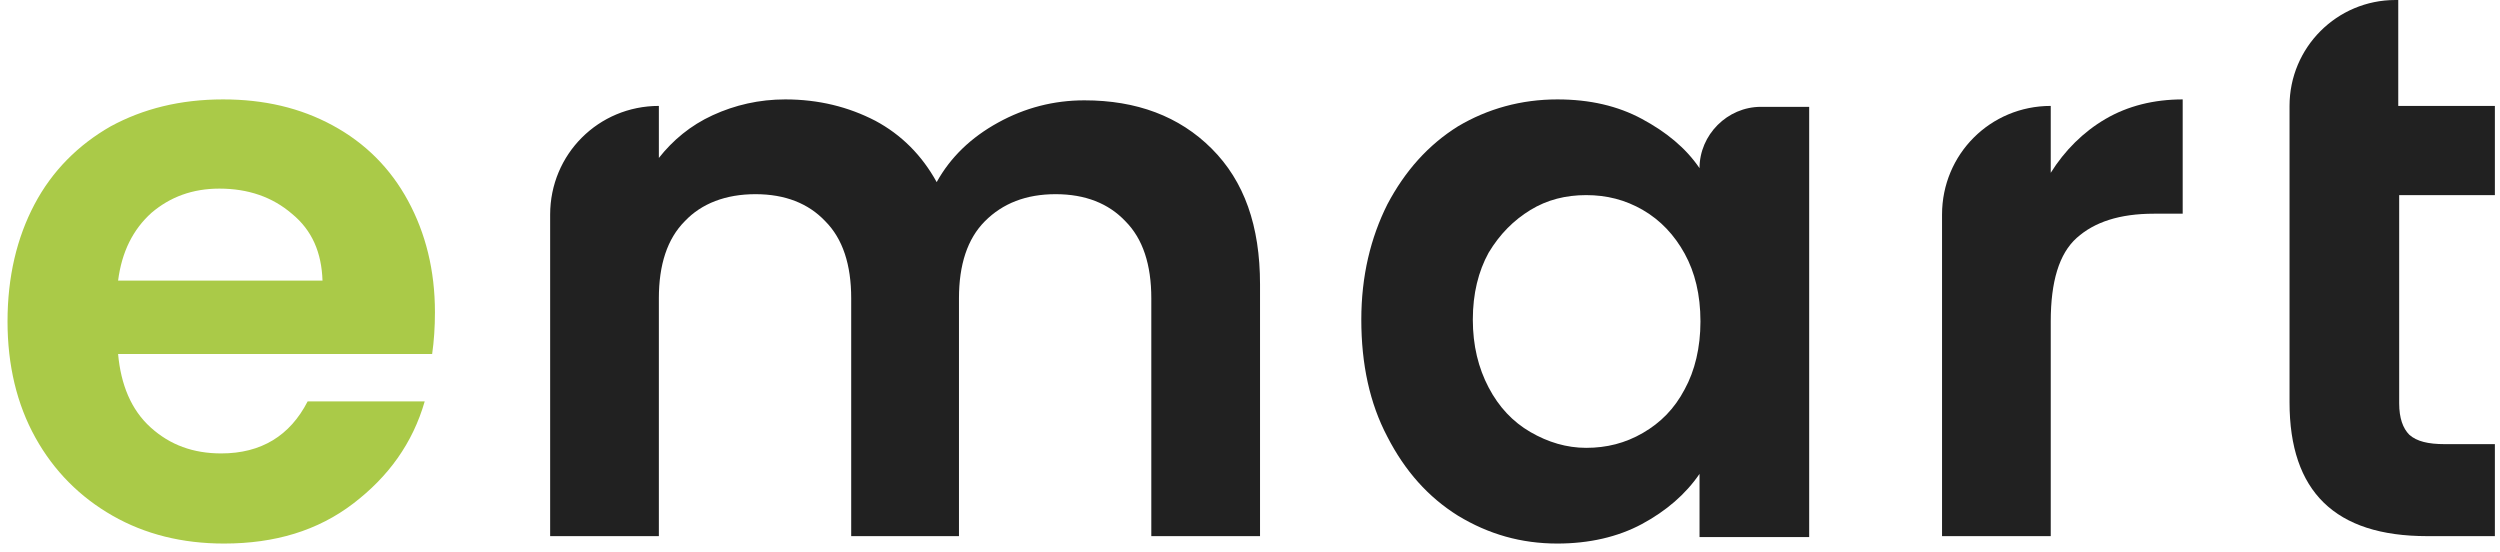
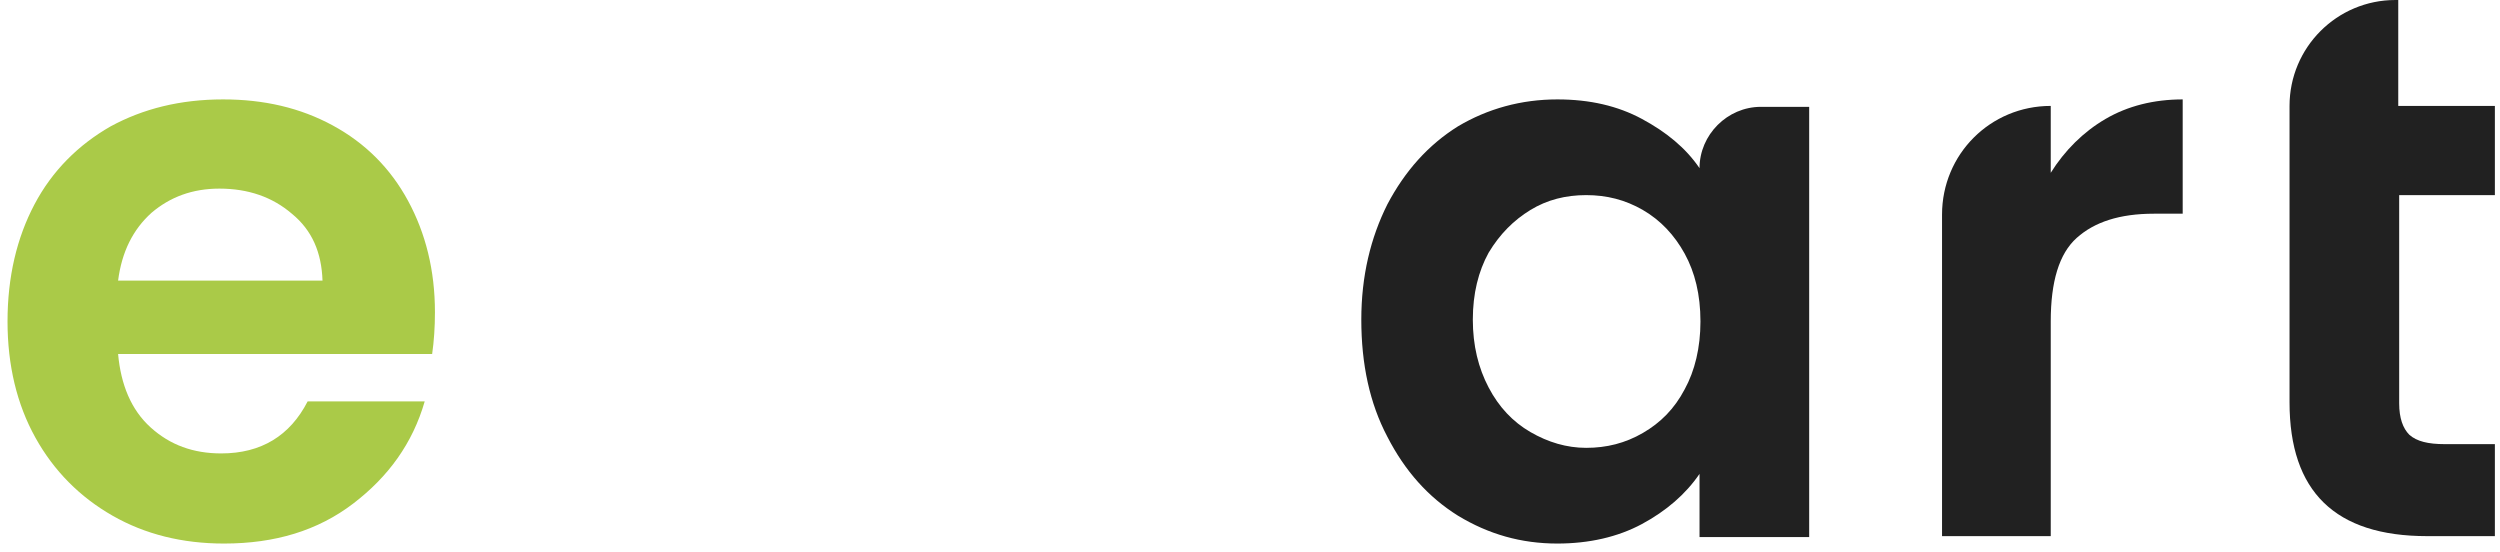
<svg xmlns="http://www.w3.org/2000/svg" width="290" height="64" viewBox="0 0 290 64" fill="none">
  <path d="M50.129 41.064H13.699C14.022 44.621 15.208 47.531 17.471 49.579C19.735 51.627 22.429 52.597 25.663 52.597C30.297 52.597 33.639 50.549 35.687 46.561H49.267C47.866 51.411 45.063 55.291 40.968 58.417C36.872 61.543 31.914 63.052 25.986 63.052C21.136 63.052 16.824 61.974 13.052 59.818C9.28 57.662 6.262 54.645 4.106 50.764C1.95 46.884 0.873 42.357 0.873 37.291C0.873 32.118 1.95 27.591 3.998 23.711C6.046 19.831 9.064 16.813 12.836 14.657C16.609 12.609 20.92 11.531 25.878 11.531C30.62 11.531 34.824 12.502 38.596 14.549C42.369 16.597 45.279 19.507 47.327 23.28C49.375 27.052 50.453 31.363 50.453 36.214C50.453 37.938 50.345 39.555 50.129 41.064ZM37.411 32.549C37.303 29.316 36.225 26.729 33.854 24.789C31.591 22.849 28.788 21.879 25.447 21.879C22.321 21.879 19.735 22.849 17.579 24.681C15.423 26.621 14.13 29.208 13.699 32.549H37.411Z" fill="#AACA48" />
-   <path d="M140.558 17.244C144.331 21.016 146.163 26.19 146.163 32.98V62.189H133.552V34.597C133.552 30.717 132.582 27.699 130.534 25.651C128.594 23.603 125.9 22.525 122.451 22.525C119.002 22.525 116.307 23.603 114.259 25.651C112.211 27.699 111.241 30.717 111.241 34.597V62.189H98.739V34.597C98.739 30.717 97.769 27.699 95.721 25.651C93.781 23.603 91.086 22.525 87.637 22.525C84.188 22.525 81.386 23.603 79.445 25.651C77.398 27.699 76.428 30.717 76.428 34.597V62.189H63.817V24.896C63.817 17.891 69.422 12.286 76.428 12.286V18.322C78.044 16.274 80.092 14.549 82.679 13.364C85.266 12.178 88.068 11.531 91.086 11.531C94.966 11.531 98.415 12.394 101.541 14.01C104.559 15.627 106.93 17.998 108.655 21.124C110.271 18.214 112.642 15.951 115.768 14.226C118.894 12.502 122.235 11.639 125.792 11.639C131.828 11.639 136.786 13.472 140.558 17.244Z" fill="#212121" />
  <path d="M160.931 23.711C162.978 19.831 165.673 16.813 169.122 14.657C172.571 12.609 176.452 11.531 180.655 11.531C184.427 11.531 187.66 12.286 190.463 13.795C193.266 15.304 195.529 17.136 197.145 19.507C197.145 15.627 200.38 12.394 204.259 12.394H209.865V62.297H197.145V54.968C195.529 57.339 193.266 59.279 190.463 60.788C187.66 62.297 184.319 63.052 180.655 63.052C176.452 63.052 172.679 61.974 169.122 59.818C165.673 57.662 162.978 54.645 160.931 50.657C158.883 46.776 157.912 42.25 157.912 37.076C157.912 32.01 158.991 27.591 160.931 23.711ZM195.422 29.423C194.236 27.268 192.619 25.543 190.571 24.358C188.524 23.172 186.367 22.633 183.996 22.633C181.624 22.633 179.469 23.172 177.529 24.358C175.59 25.543 173.973 27.16 172.679 29.316C171.493 31.471 170.847 34.058 170.847 37.076C170.847 40.094 171.493 42.681 172.679 44.944C173.865 47.208 175.482 48.932 177.529 50.118C179.577 51.303 181.732 51.95 183.996 51.95C186.367 51.95 188.524 51.411 190.571 50.225C192.619 49.04 194.236 47.423 195.422 45.16C196.607 43.004 197.253 40.309 197.253 37.291C197.253 34.166 196.607 31.579 195.422 29.423Z" fill="#212121" />
  <path d="M244.246 13.795C246.833 12.286 249.851 11.531 253.192 11.531V24.789H249.851C245.862 24.789 242.953 25.759 240.905 27.591C238.856 29.423 237.886 32.657 237.886 37.291V62.189H225.276V24.896C225.276 17.891 230.881 12.286 237.886 12.286V20.046C239.504 17.459 241.659 15.304 244.246 13.795Z" fill="#212121" />
  <path d="M278.305 22.634V46.778C278.305 48.502 278.736 49.688 279.491 50.442C280.353 51.197 281.646 51.52 283.586 51.52H289.406V62.191H281.539C270.868 62.191 265.586 57.017 265.586 46.67V22.634V12.287C265.586 5.497 271.084 0 277.874 0H278.198V12.287H289.406V22.634H278.305Z" fill="#212121" />
</svg>